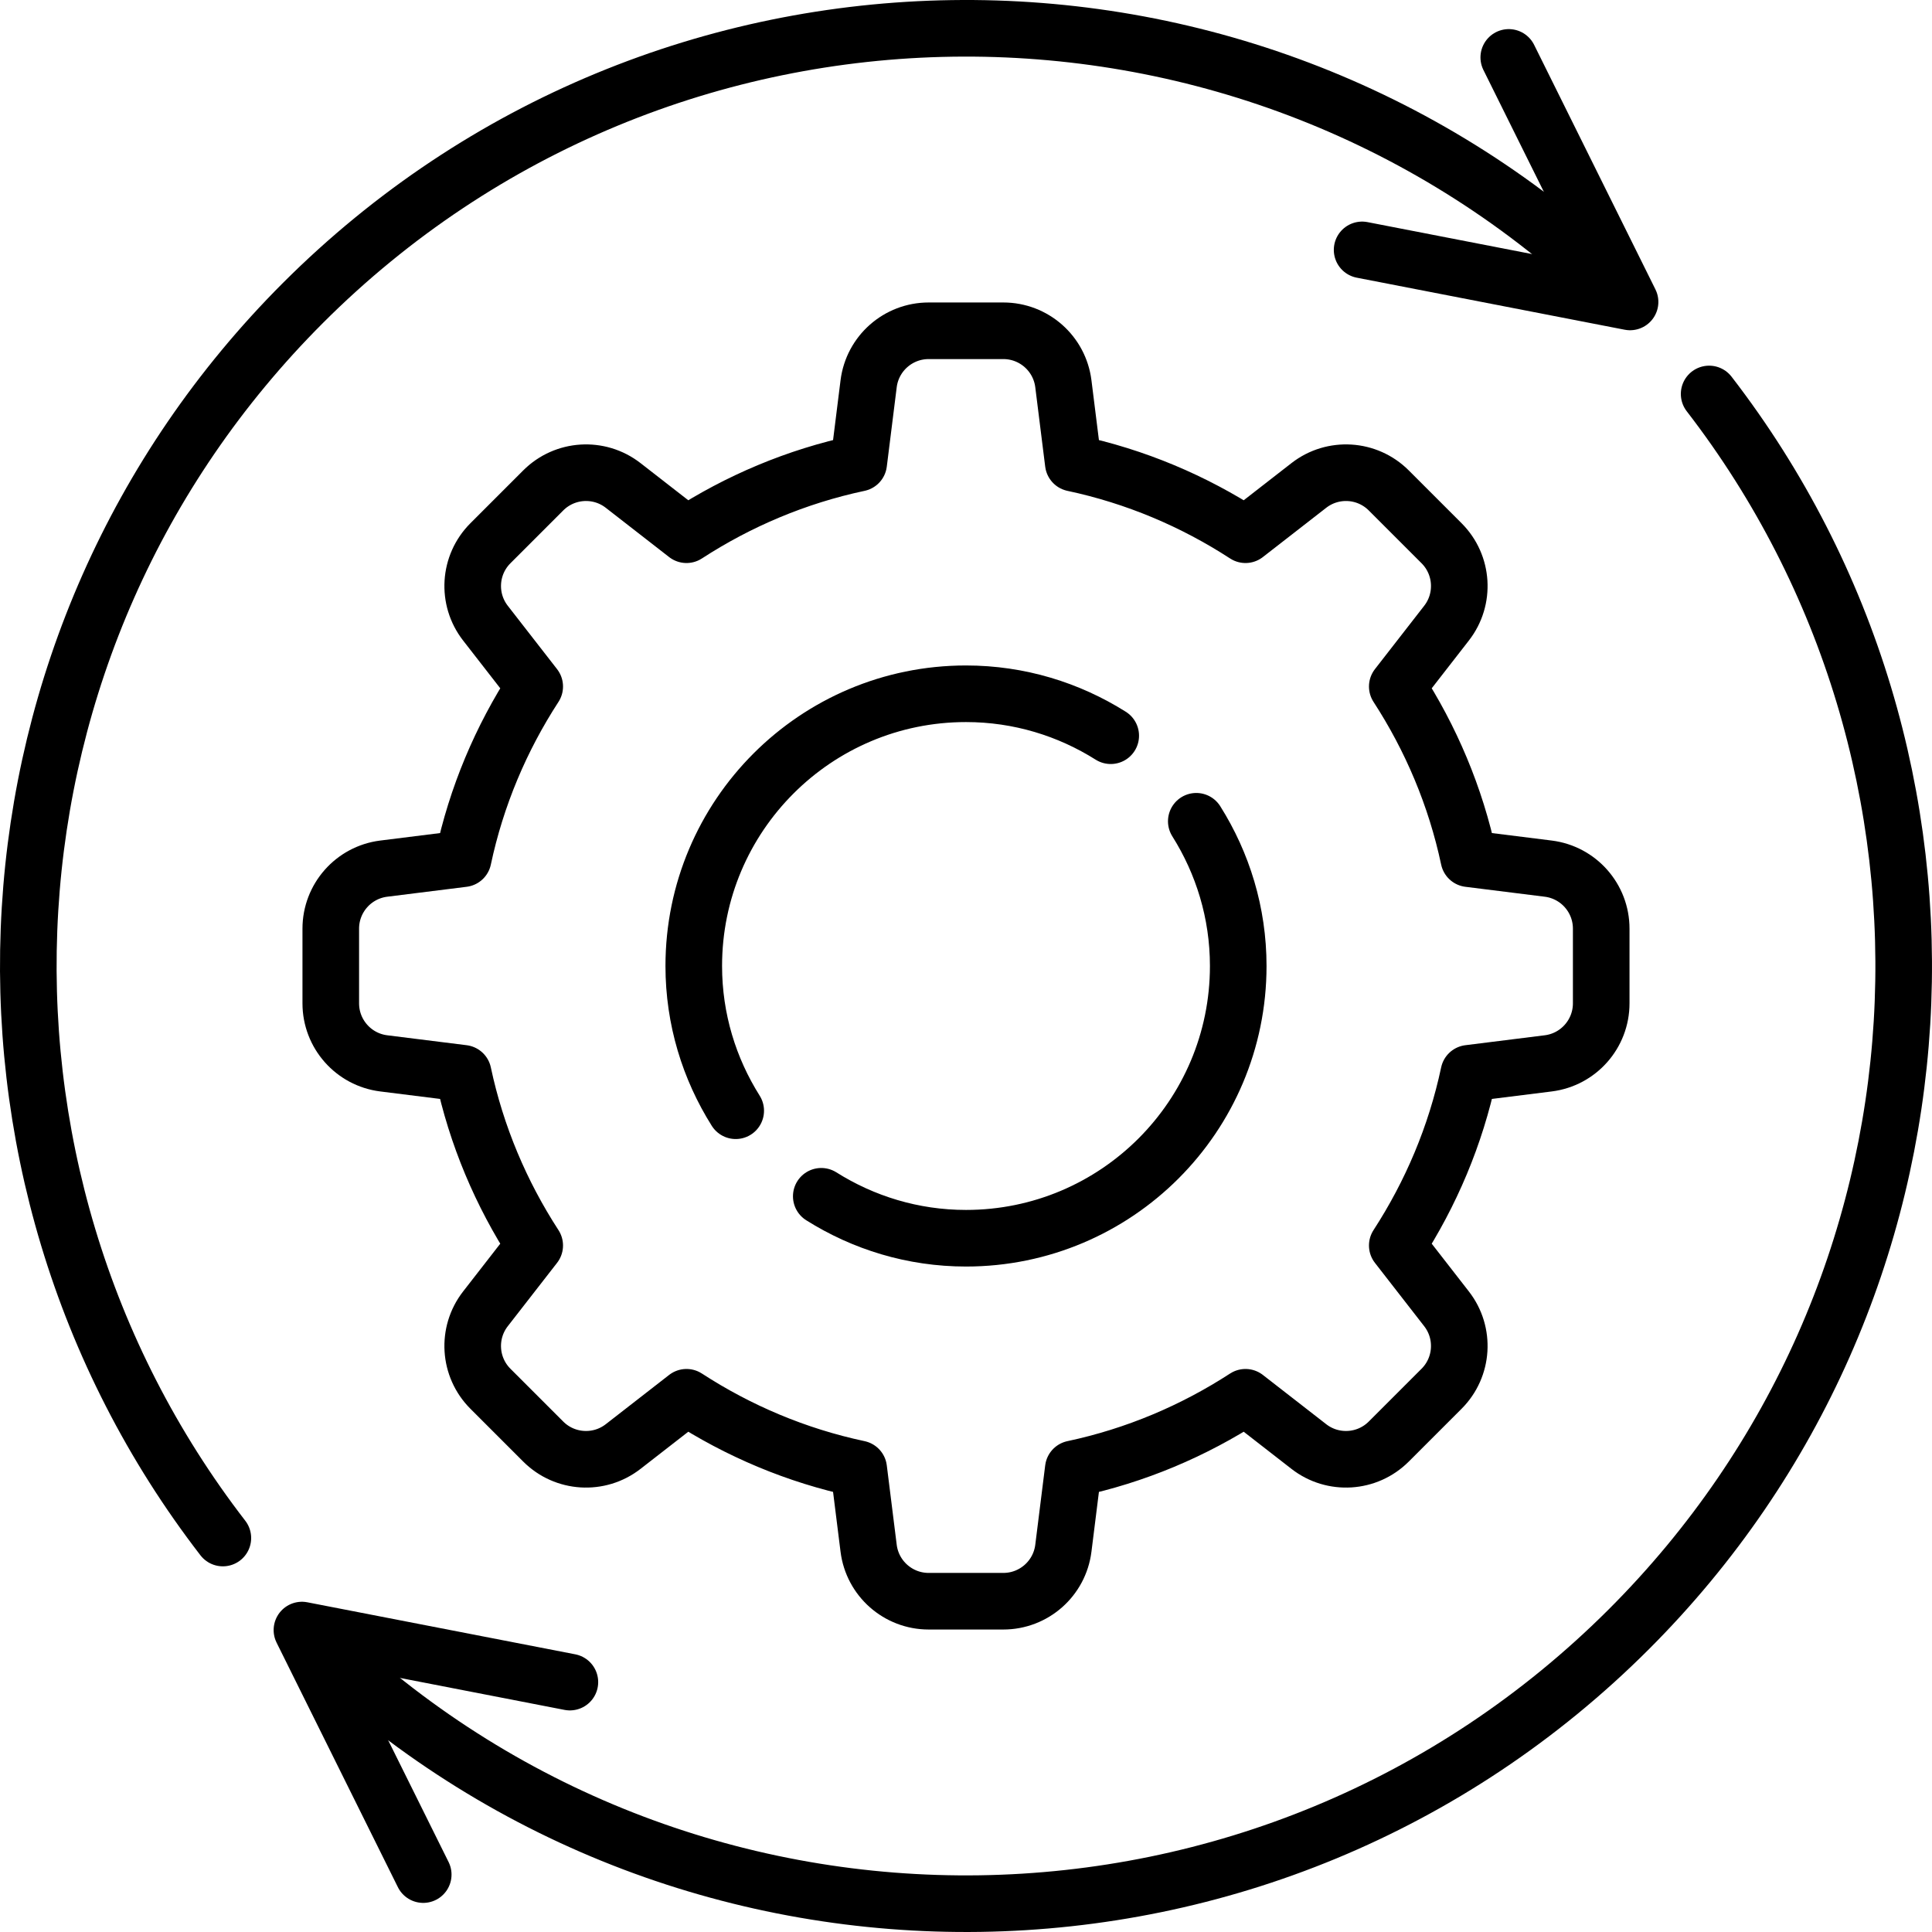
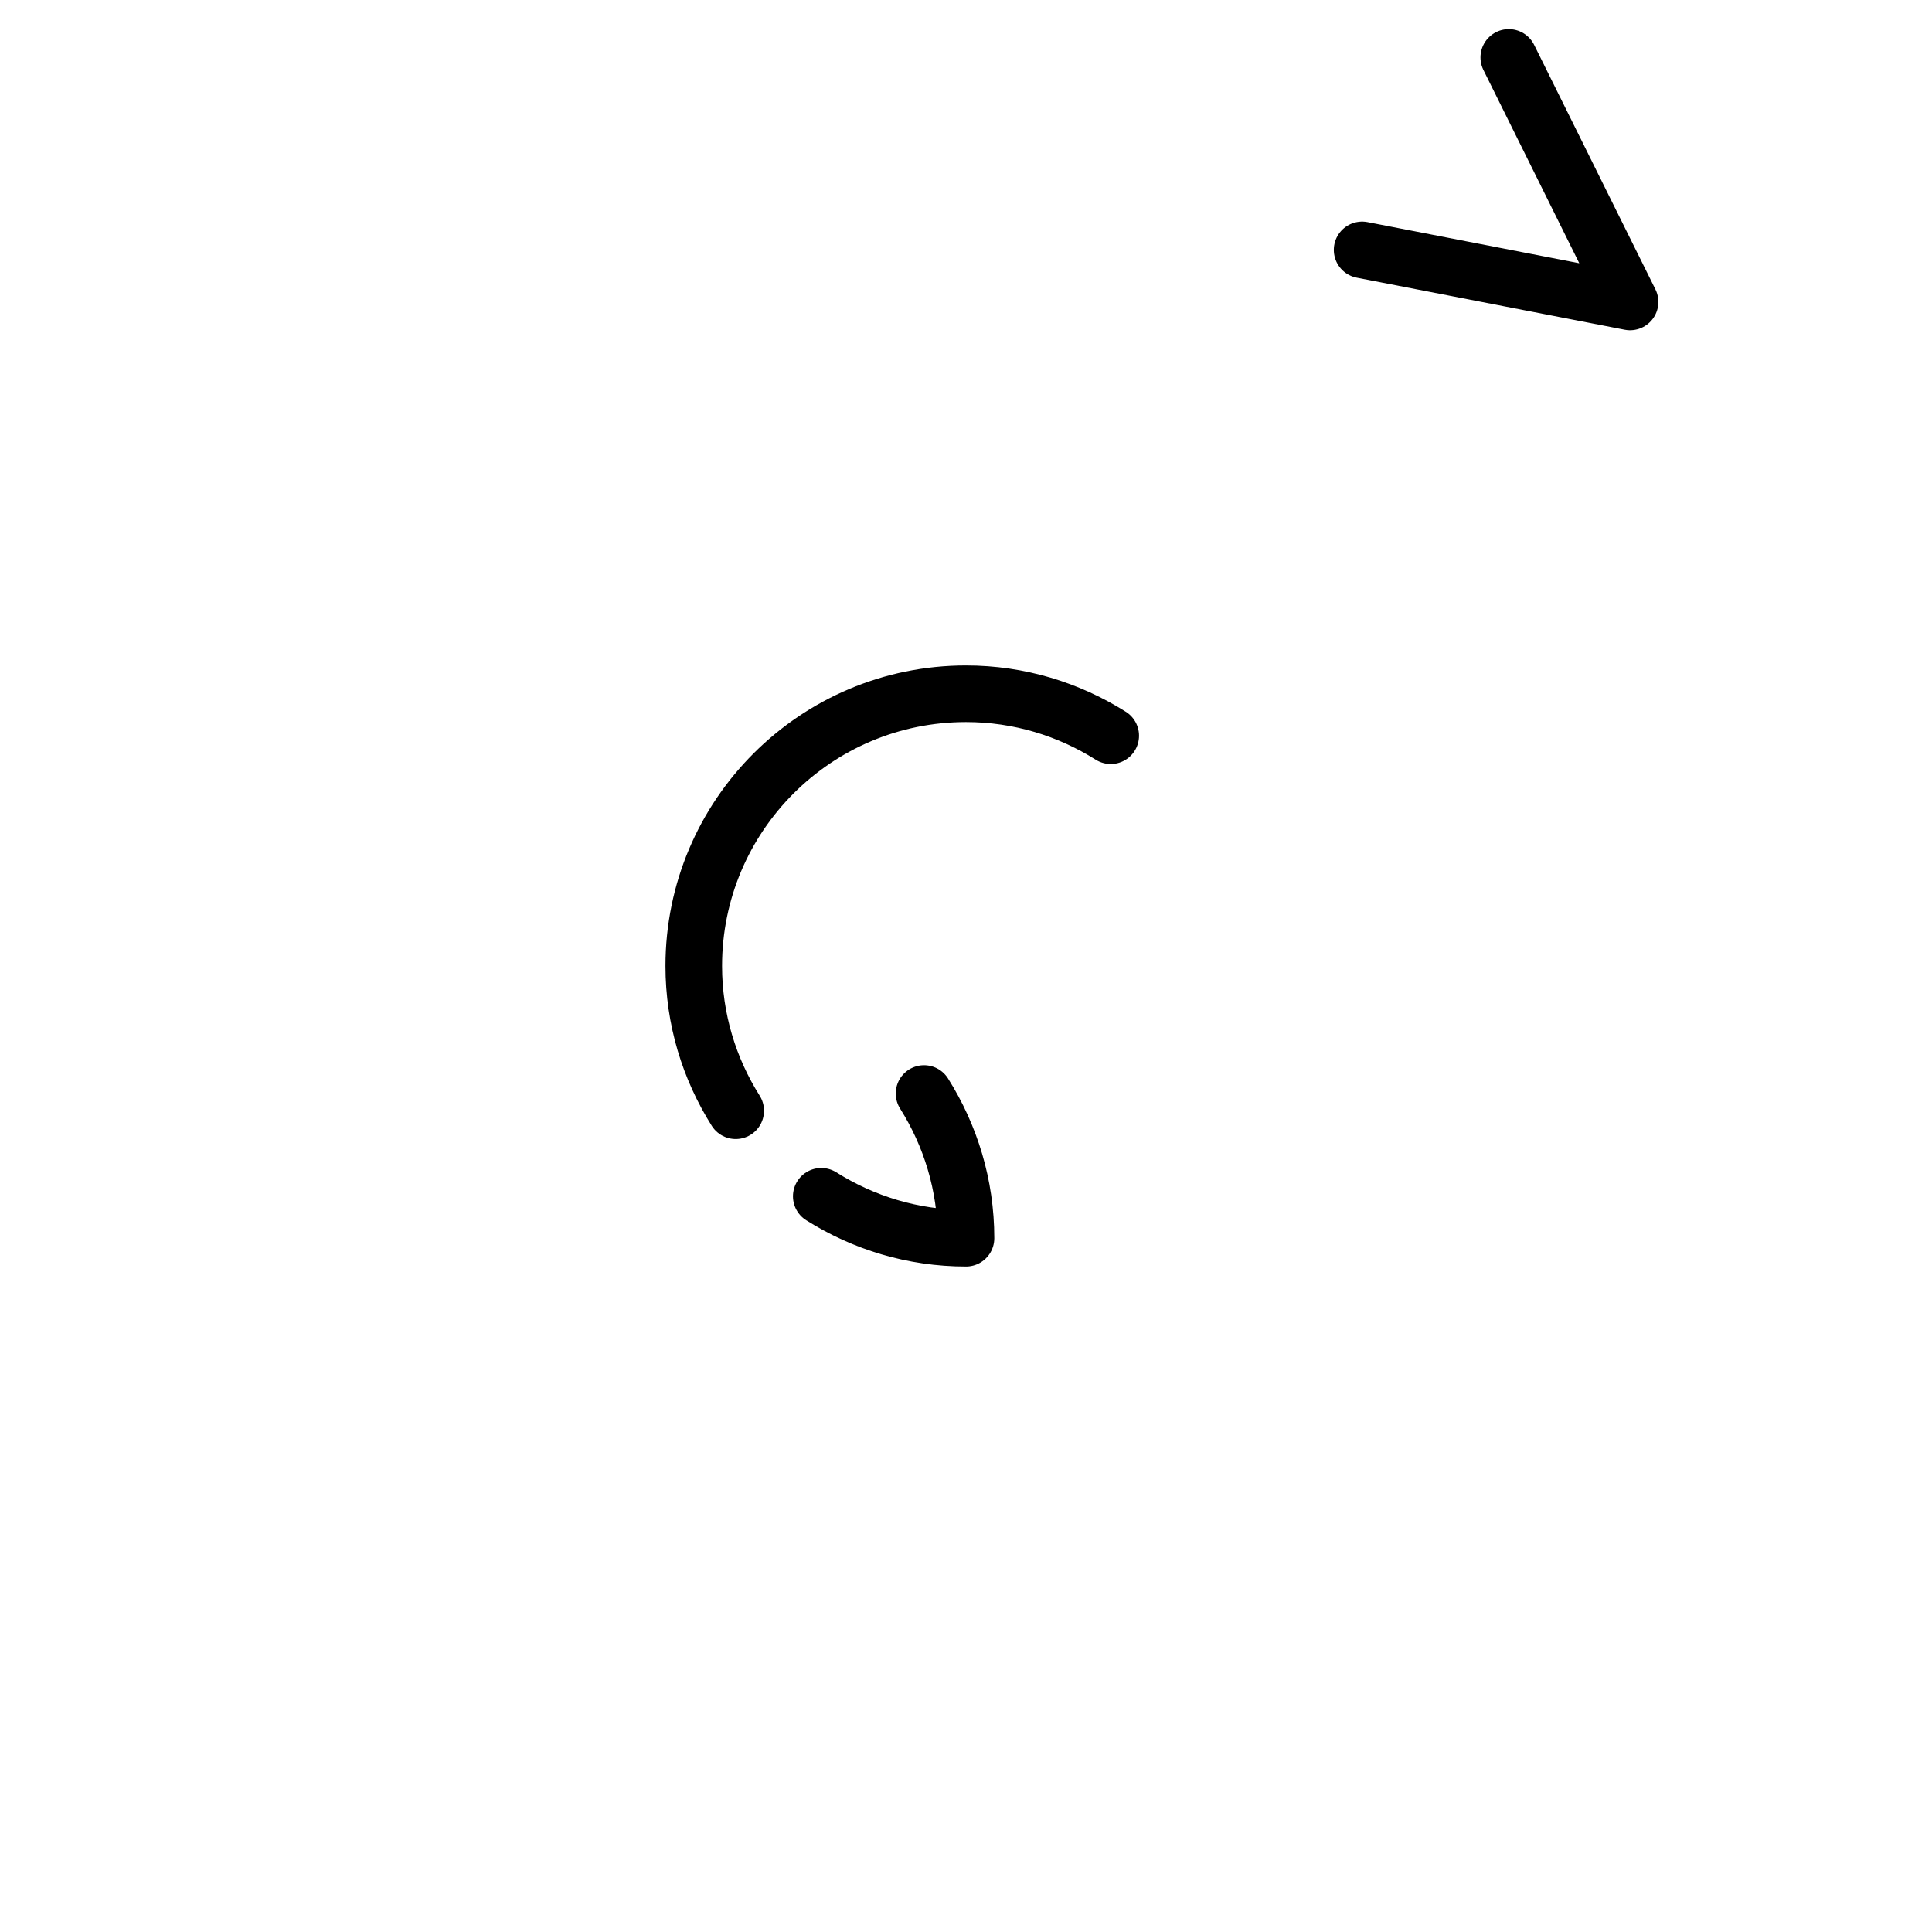
<svg xmlns="http://www.w3.org/2000/svg" version="1.1" id="Capa_1" x="0px" y="0px" viewBox="0 0 512 512" style="enable-background:new 0 0 512 512;" xml:space="preserve" width="512" height="512">
  <g>
-     <path style="fill:none;stroke:#000000;stroke-width:15;stroke-linecap:round;stroke-linejoin:round;stroke-miterlimit:10;" d="&#10;&#09;&#09;M425.958,74.705c-97.414-91.43-250.525-89.57-345.674,5.579C-9.078,169.646-16.153,310.136,59.06,407.593" />
-     <path style="fill:none;stroke:#000000;stroke-width:15;stroke-linecap:round;stroke-linejoin:round;stroke-miterlimit:10;" d="&#10;&#09;&#09;M86.042,437.295c97.414,91.43,250.525,89.57,345.674-5.579c89.362-89.362,96.437-229.852,21.224-327.31" />
    <polyline style="fill:none;stroke:#000000;stroke-width:15;stroke-linecap:round;stroke-linejoin:round;stroke-miterlimit:10;" points="&#10;&#09;&#09;399.839,15.214 431.984,80.016 360.974,66.225 &#09;" />
-     <polyline style="fill:none;stroke:#000000;stroke-width:15;stroke-linecap:round;stroke-linejoin:round;stroke-miterlimit:10;" points="&#10;&#09;&#09;112.161,496.786 80.016,431.984 151.026,445.775 &#09;" />
-     <path style="fill:none;stroke:#000000;stroke-width:15;stroke-linecap:round;stroke-linejoin:round;stroke-miterlimit:10;" d="&#10;&#09;&#09;M410.295,230.196l-21.039-2.63c-3.511-16.531-10.055-31.916-18.965-45.635l13.058-16.789c4.964-6.382,4.399-15.462-1.319-21.179&#10;&#09;&#09;l-13.994-13.994c-5.718-5.718-14.797-6.283-21.179-1.319l-16.789,13.058c-13.719-8.91-29.104-15.454-45.635-18.965l-2.63-21.039&#10;&#09;&#09;c-1.003-8.023-7.823-14.043-15.908-14.043h-19.791c-8.086,0-14.905,6.02-15.908,14.043l-2.63,21.039&#10;&#09;&#09;c-16.531,3.511-31.916,10.055-45.635,18.965l-16.789-13.058c-6.382-4.964-15.462-4.399-21.179,1.319l-13.994,13.994&#10;&#09;&#09;c-5.718,5.717-6.283,14.797-1.319,21.179l13.058,16.789c-8.91,13.719-15.454,29.104-18.965,45.635l-21.039,2.63&#10;&#09;&#09;c-8.023,1.003-14.044,7.823-14.044,15.908v19.791c0,8.085,6.021,14.905,14.044,15.908l21.039,2.63&#10;&#09;&#09;c3.511,16.53,10.054,31.915,18.964,45.634l-13.058,16.789c-4.964,6.382-4.399,15.462,1.319,21.18l13.994,13.994&#10;&#09;&#09;c5.718,5.717,14.797,6.283,21.179,1.319l16.789-13.058c13.719,8.91,29.104,15.454,45.635,18.965l2.63,21.039&#10;&#09;&#09;c1.003,8.023,7.823,14.044,15.908,14.044h19.791c8.086,0,14.905-6.021,15.908-14.044l2.63-21.039&#10;&#09;&#09;c16.531-3.511,31.916-10.055,45.635-18.965l16.789,13.058c6.382,4.964,15.462,4.398,21.179-1.319l13.994-13.994&#10;&#09;&#09;c5.718-5.718,6.283-14.797,1.319-21.18l-13.058-16.789c8.91-13.719,15.453-29.104,18.964-45.634l21.039-2.63&#10;&#09;&#09;c8.023-1.003,14.044-7.823,14.044-15.908v-19.791C424.339,238.019,418.318,231.199,410.295,230.196z" />
    <path style="fill:none;stroke:#000000;stroke-width:15;stroke-linecap:round;stroke-linejoin:round;stroke-miterlimit:10;" d="&#10;&#09;&#09;M294.355,194.972c-11.12-7.004-24.243-11.117-38.355-11.117c-39.845,0-72.145,32.3-72.145,72.145&#10;&#09;&#09;c0,14.112,4.113,27.235,11.117,38.355" />
-     <path style="fill:none;stroke:#000000;stroke-width:15;stroke-linecap:round;stroke-linejoin:round;stroke-miterlimit:10;" d="&#10;&#09;&#09;M217.645,317.028c11.12,7.004,24.243,11.117,38.355,11.117c39.845,0,72.145-32.301,72.145-72.145&#10;&#09;&#09;c0-14.112-4.113-27.235-11.117-38.355" />
+     <path style="fill:none;stroke:#000000;stroke-width:15;stroke-linecap:round;stroke-linejoin:round;stroke-miterlimit:10;" d="&#10;&#09;&#09;M217.645,317.028c11.12,7.004,24.243,11.117,38.355,11.117c0-14.112-4.113-27.235-11.117-38.355" />
  </g>
</svg>